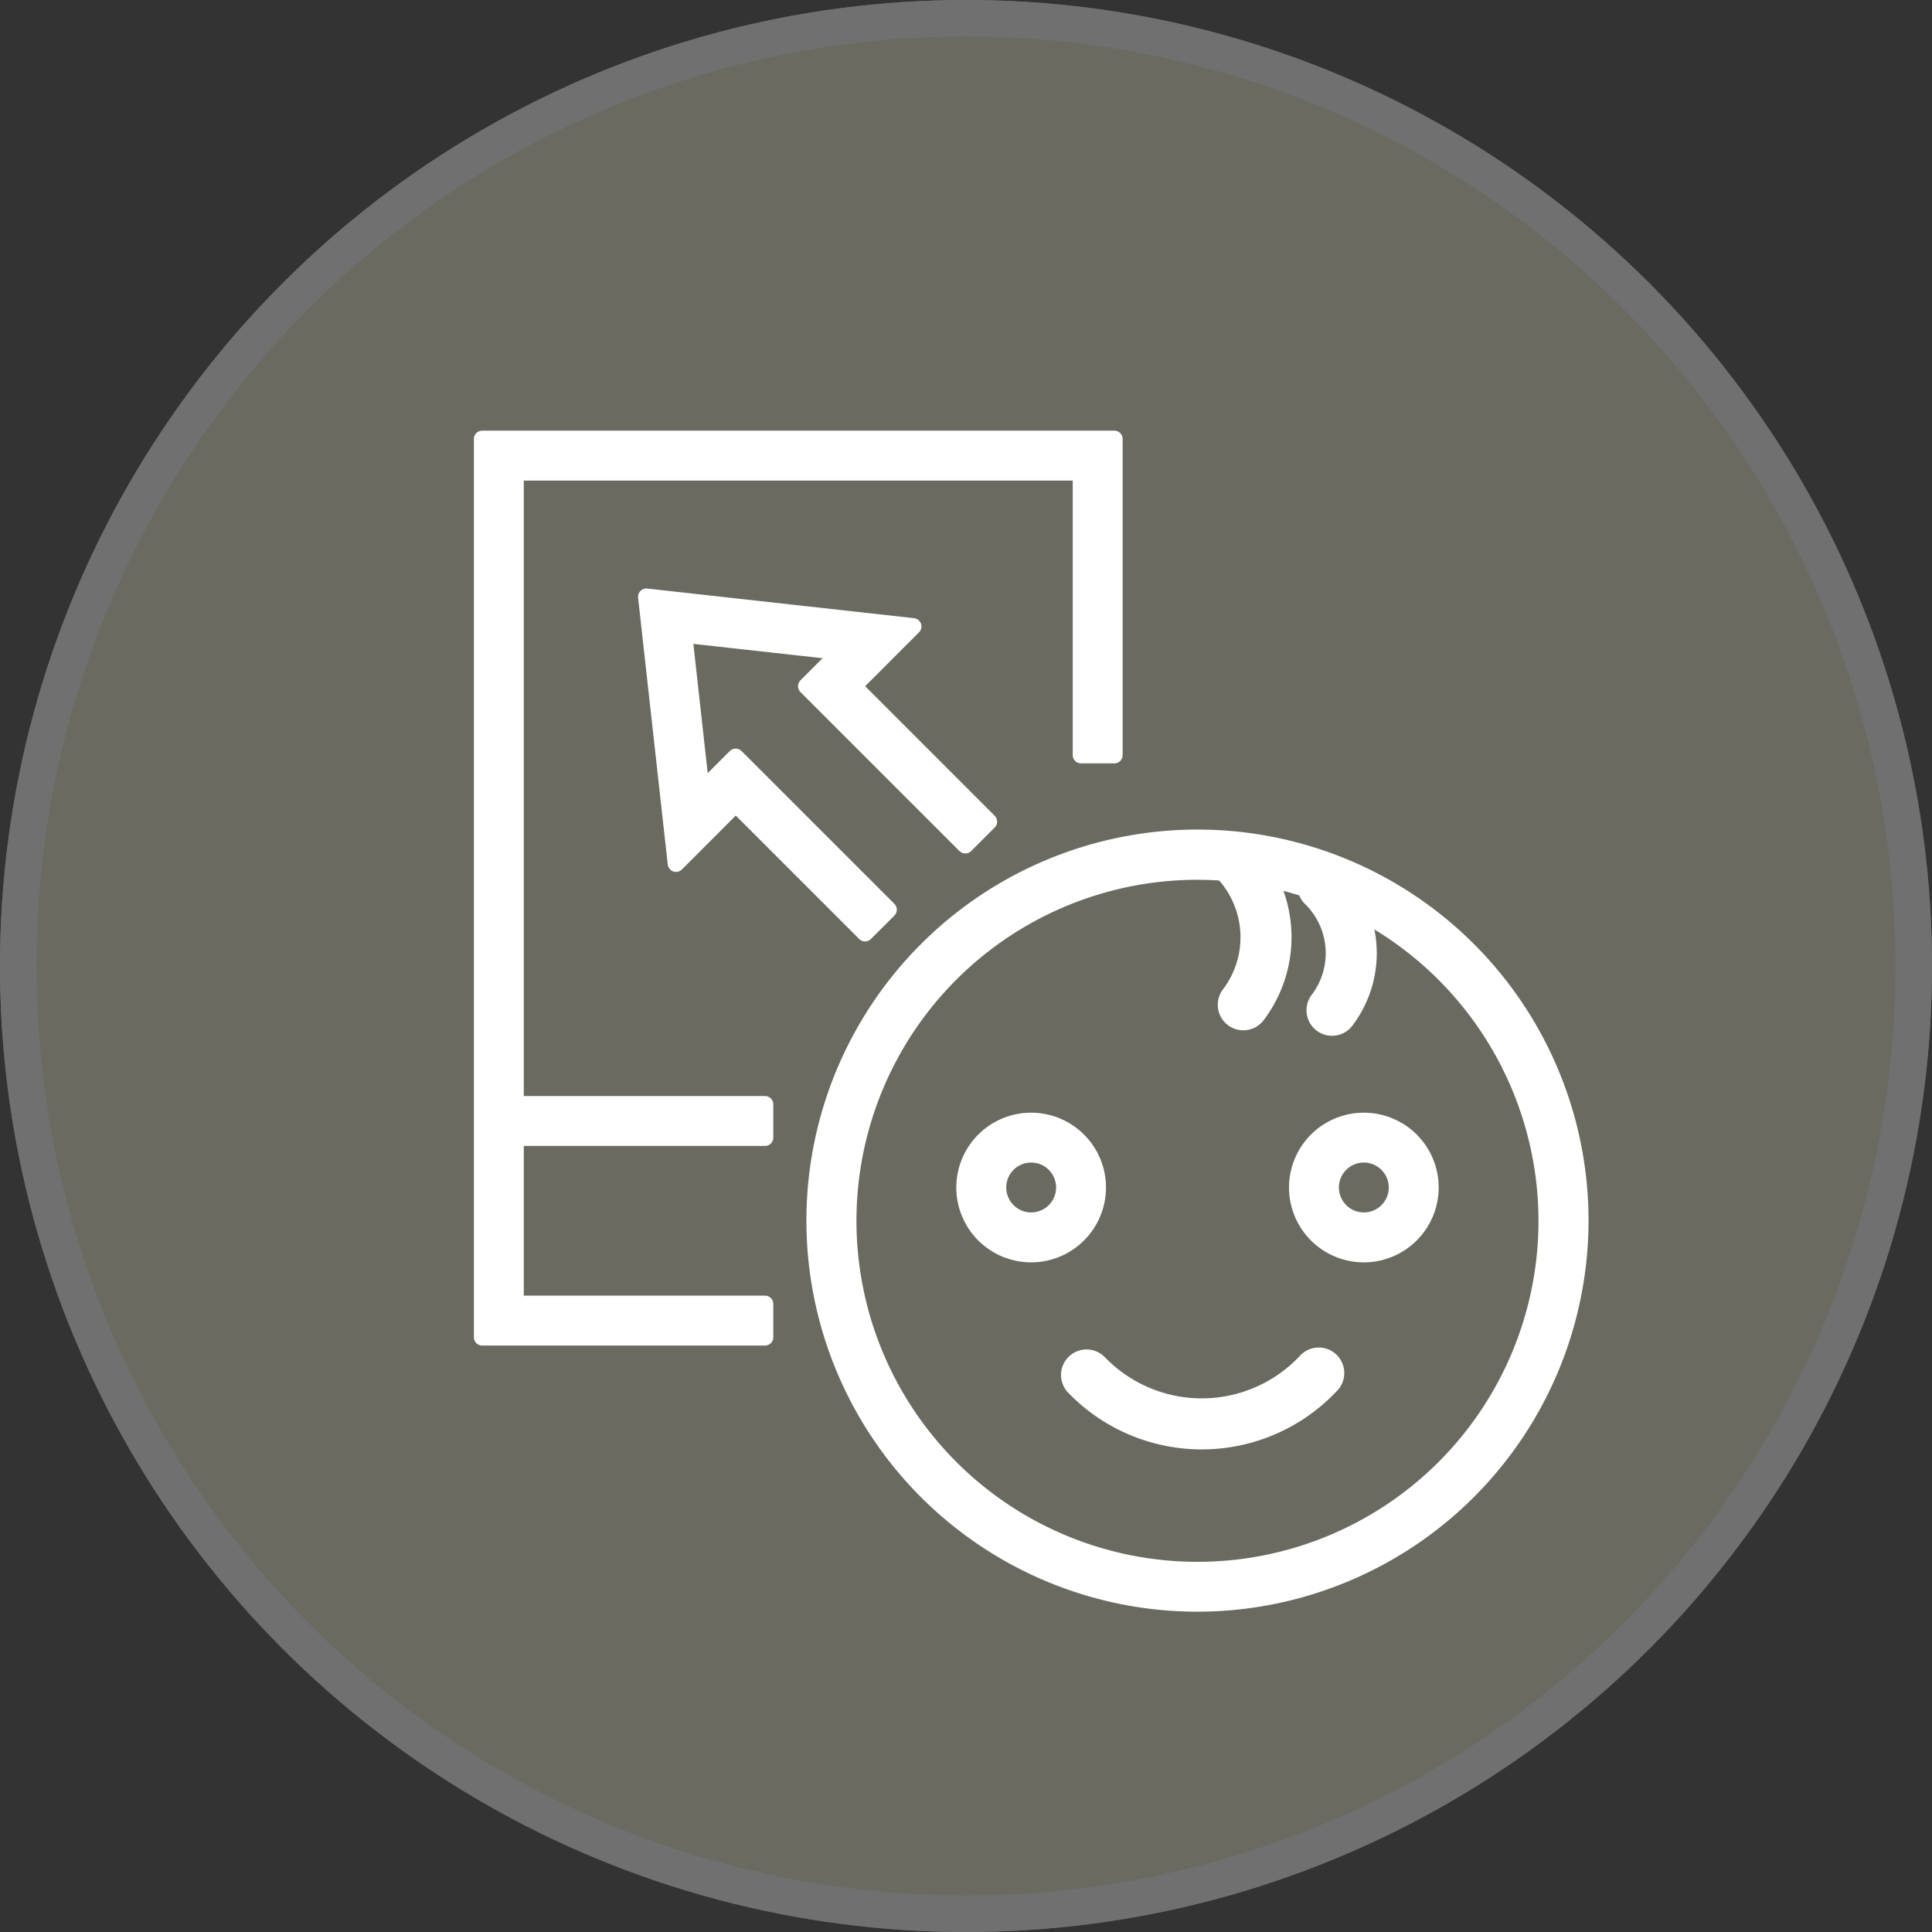
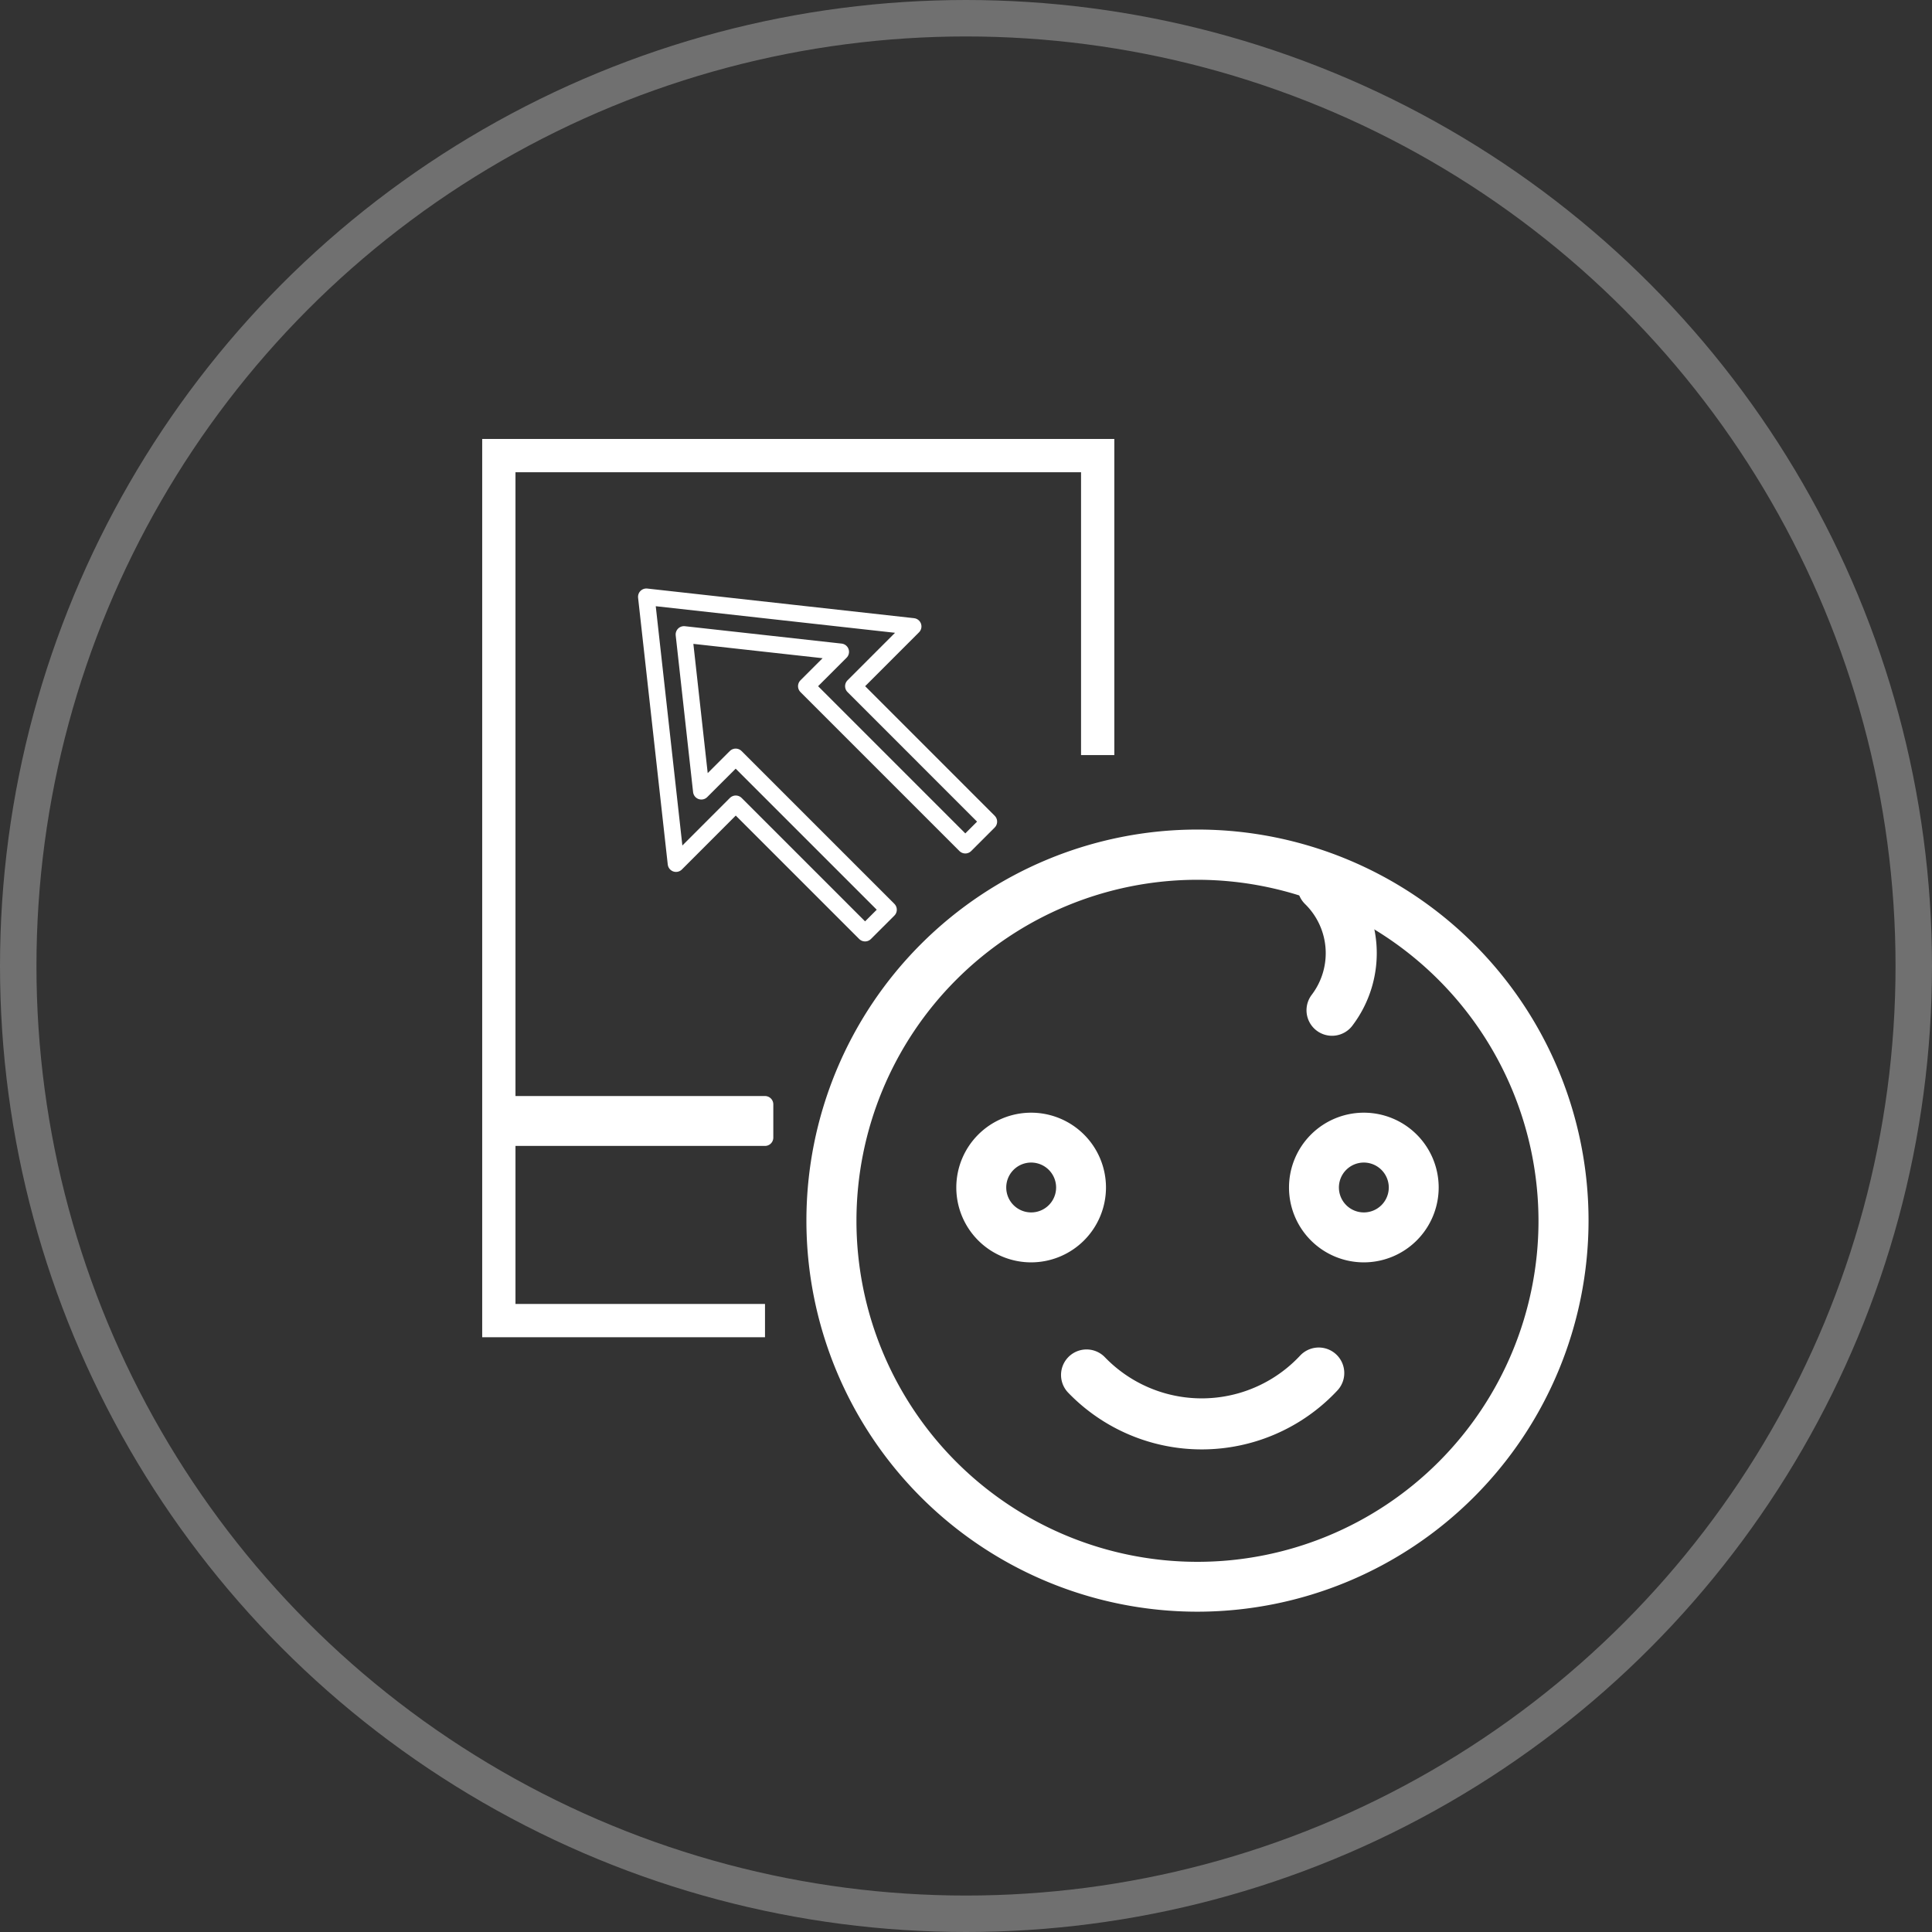
<svg xmlns="http://www.w3.org/2000/svg" width="53" height="53" viewBox="0 0 53 53">
  <rect x="0" y="0" width="53" height="53" fill="#333333" stroke="none" />
  <defs>
    <clipPath id="clip-path">
      <rect id="Rectangle_299" data-name="Rectangle 299" width="30.574" height="32.399" transform="translate(0 0)" fill="none" />
    </clipPath>
  </defs>
  <g id="Group_729" data-name="Group 729" transform="translate(-816 -3704.186)">
    <g id="Ellipse_142" data-name="Ellipse 142" transform="translate(816 3704.186)" fill="#6a6a61" stroke="#707070" stroke-width="1">
-       <circle cx="26.5" cy="26.5" r="26.5" stroke="none" />
      <circle cx="26.5" cy="26.5" r="26" fill="none" />
    </g>
    <g id="Group_710" data-name="Group 710" transform="translate(829 3716)" clip-path="url(#clip-path)">
      <path id="Path_290" data-name="Path 290" d="M19.85,32.171a10.5,10.5,0,1,1,10.5-10.5,10.508,10.508,0,0,1-10.5,10.5m0-20.078a9.583,9.583,0,1,0,9.583,9.583,9.594,9.594,0,0,0-9.583-9.583" fill="#fff" />
      <path id="Path_291" data-name="Path 291" d="M19.85,32.171a10.5,10.5,0,1,1,10.5-10.5A10.508,10.508,0,0,1,19.85,32.171Zm0-20.078a9.583,9.583,0,1,0,9.583,9.583A9.594,9.594,0,0,0,19.85,12.093Z" fill="none" stroke="#fff" stroke-linecap="round" stroke-linejoin="round" stroke-width="0.456" />
      <path id="Path_292" data-name="Path 292" d="M7.986,24.87H.228V.228H17.569V8.9h-.913V1.141H1.141V23.957H7.986Z" fill="#fff" />
-       <path id="Path_293" data-name="Path 293" d="M7.986,24.87H.228V.228H17.569V8.9h-.913V1.141H1.141V23.957H7.986Z" fill="none" stroke="#fff" stroke-linecap="round" stroke-linejoin="round" stroke-width="0.456" />
      <rect id="Rectangle_297" data-name="Rectangle 297" width="7.301" height="0.913" transform="translate(0.685 18.481)" fill="#fff" />
      <rect id="Rectangle_298" data-name="Rectangle 298" width="7.301" height="0.913" transform="translate(0.685 18.481)" fill="none" stroke="#fff" stroke-linecap="round" stroke-linejoin="round" stroke-width="0.456" />
-       <path id="Path_294" data-name="Path 294" d="M10.731,13.784,7.184,10.237l-1.639,1.64L4.731,4.558l7.319.813L10.411,7.01l3.715,3.716-.645.645L9.12,7.01l.943-.942-4.3-.477.477,4.3.942-.941,4.192,4.192Z" fill="#fff" />
      <path id="Path_295" data-name="Path 295" d="M10.731,13.784,7.184,10.237l-1.639,1.64L4.731,4.558l7.319.813L10.411,7.01l3.715,3.716-.645.645L9.12,7.01l.943-.942-4.3-.477.477,4.3.942-.941,4.192,4.192Z" fill="none" stroke="#fff" stroke-linecap="round" stroke-linejoin="round" stroke-width="0.456" />
      <path id="Path_296" data-name="Path 296" d="M15.287,22.588a1.825,1.825,0,1,1,1.825-1.825,1.827,1.827,0,0,1-1.825,1.825m0-2.738a.912.912,0,1,0,.913.913.913.913,0,0,0-.913-.913" fill="#fff" />
      <path id="Path_297" data-name="Path 297" d="M15.287,22.588a1.825,1.825,0,1,1,1.825-1.825A1.827,1.827,0,0,1,15.287,22.588Zm0-2.738a.912.912,0,1,0,.913.913A.913.913,0,0,0,15.287,19.85Z" fill="none" stroke="#fff" stroke-linecap="round" stroke-linejoin="round" stroke-width="0.456" />
      <path id="Path_298" data-name="Path 298" d="M24.413,22.588a1.825,1.825,0,1,1,1.826-1.825,1.827,1.827,0,0,1-1.826,1.825m0-2.738a.912.912,0,1,0,.913.913.914.914,0,0,0-.913-.913" fill="#fff" />
      <path id="Path_299" data-name="Path 299" d="M24.413,22.588a1.825,1.825,0,1,1,1.826-1.825A1.827,1.827,0,0,1,24.413,22.588Zm0-2.738a.912.912,0,1,0,.913.913A.914.914,0,0,0,24.413,19.85Z" fill="none" stroke="#fff" stroke-linecap="round" stroke-linejoin="round" stroke-width="0.456" />
      <path id="Path_300" data-name="Path 300" d="M23.177,25.852a4.391,4.391,0,0,1-6.37.053" fill="none" stroke="#fff" stroke-linecap="round" stroke-linejoin="round" stroke-width="1.4" />
-       <path id="Path_301" data-name="Path 301" d="M21.107,15.75a3.066,3.066,0,0,0-.3-4.045" fill="none" stroke="#fff" stroke-linecap="round" stroke-linejoin="round" stroke-width="1.4" />
      <path id="Path_302" data-name="Path 302" d="M23.541,15.9a2.587,2.587,0,0,0-.25-3.414" fill="none" stroke="#fff" stroke-linecap="round" stroke-linejoin="round" stroke-width="1.4" />
    </g>
  </g>
</svg>